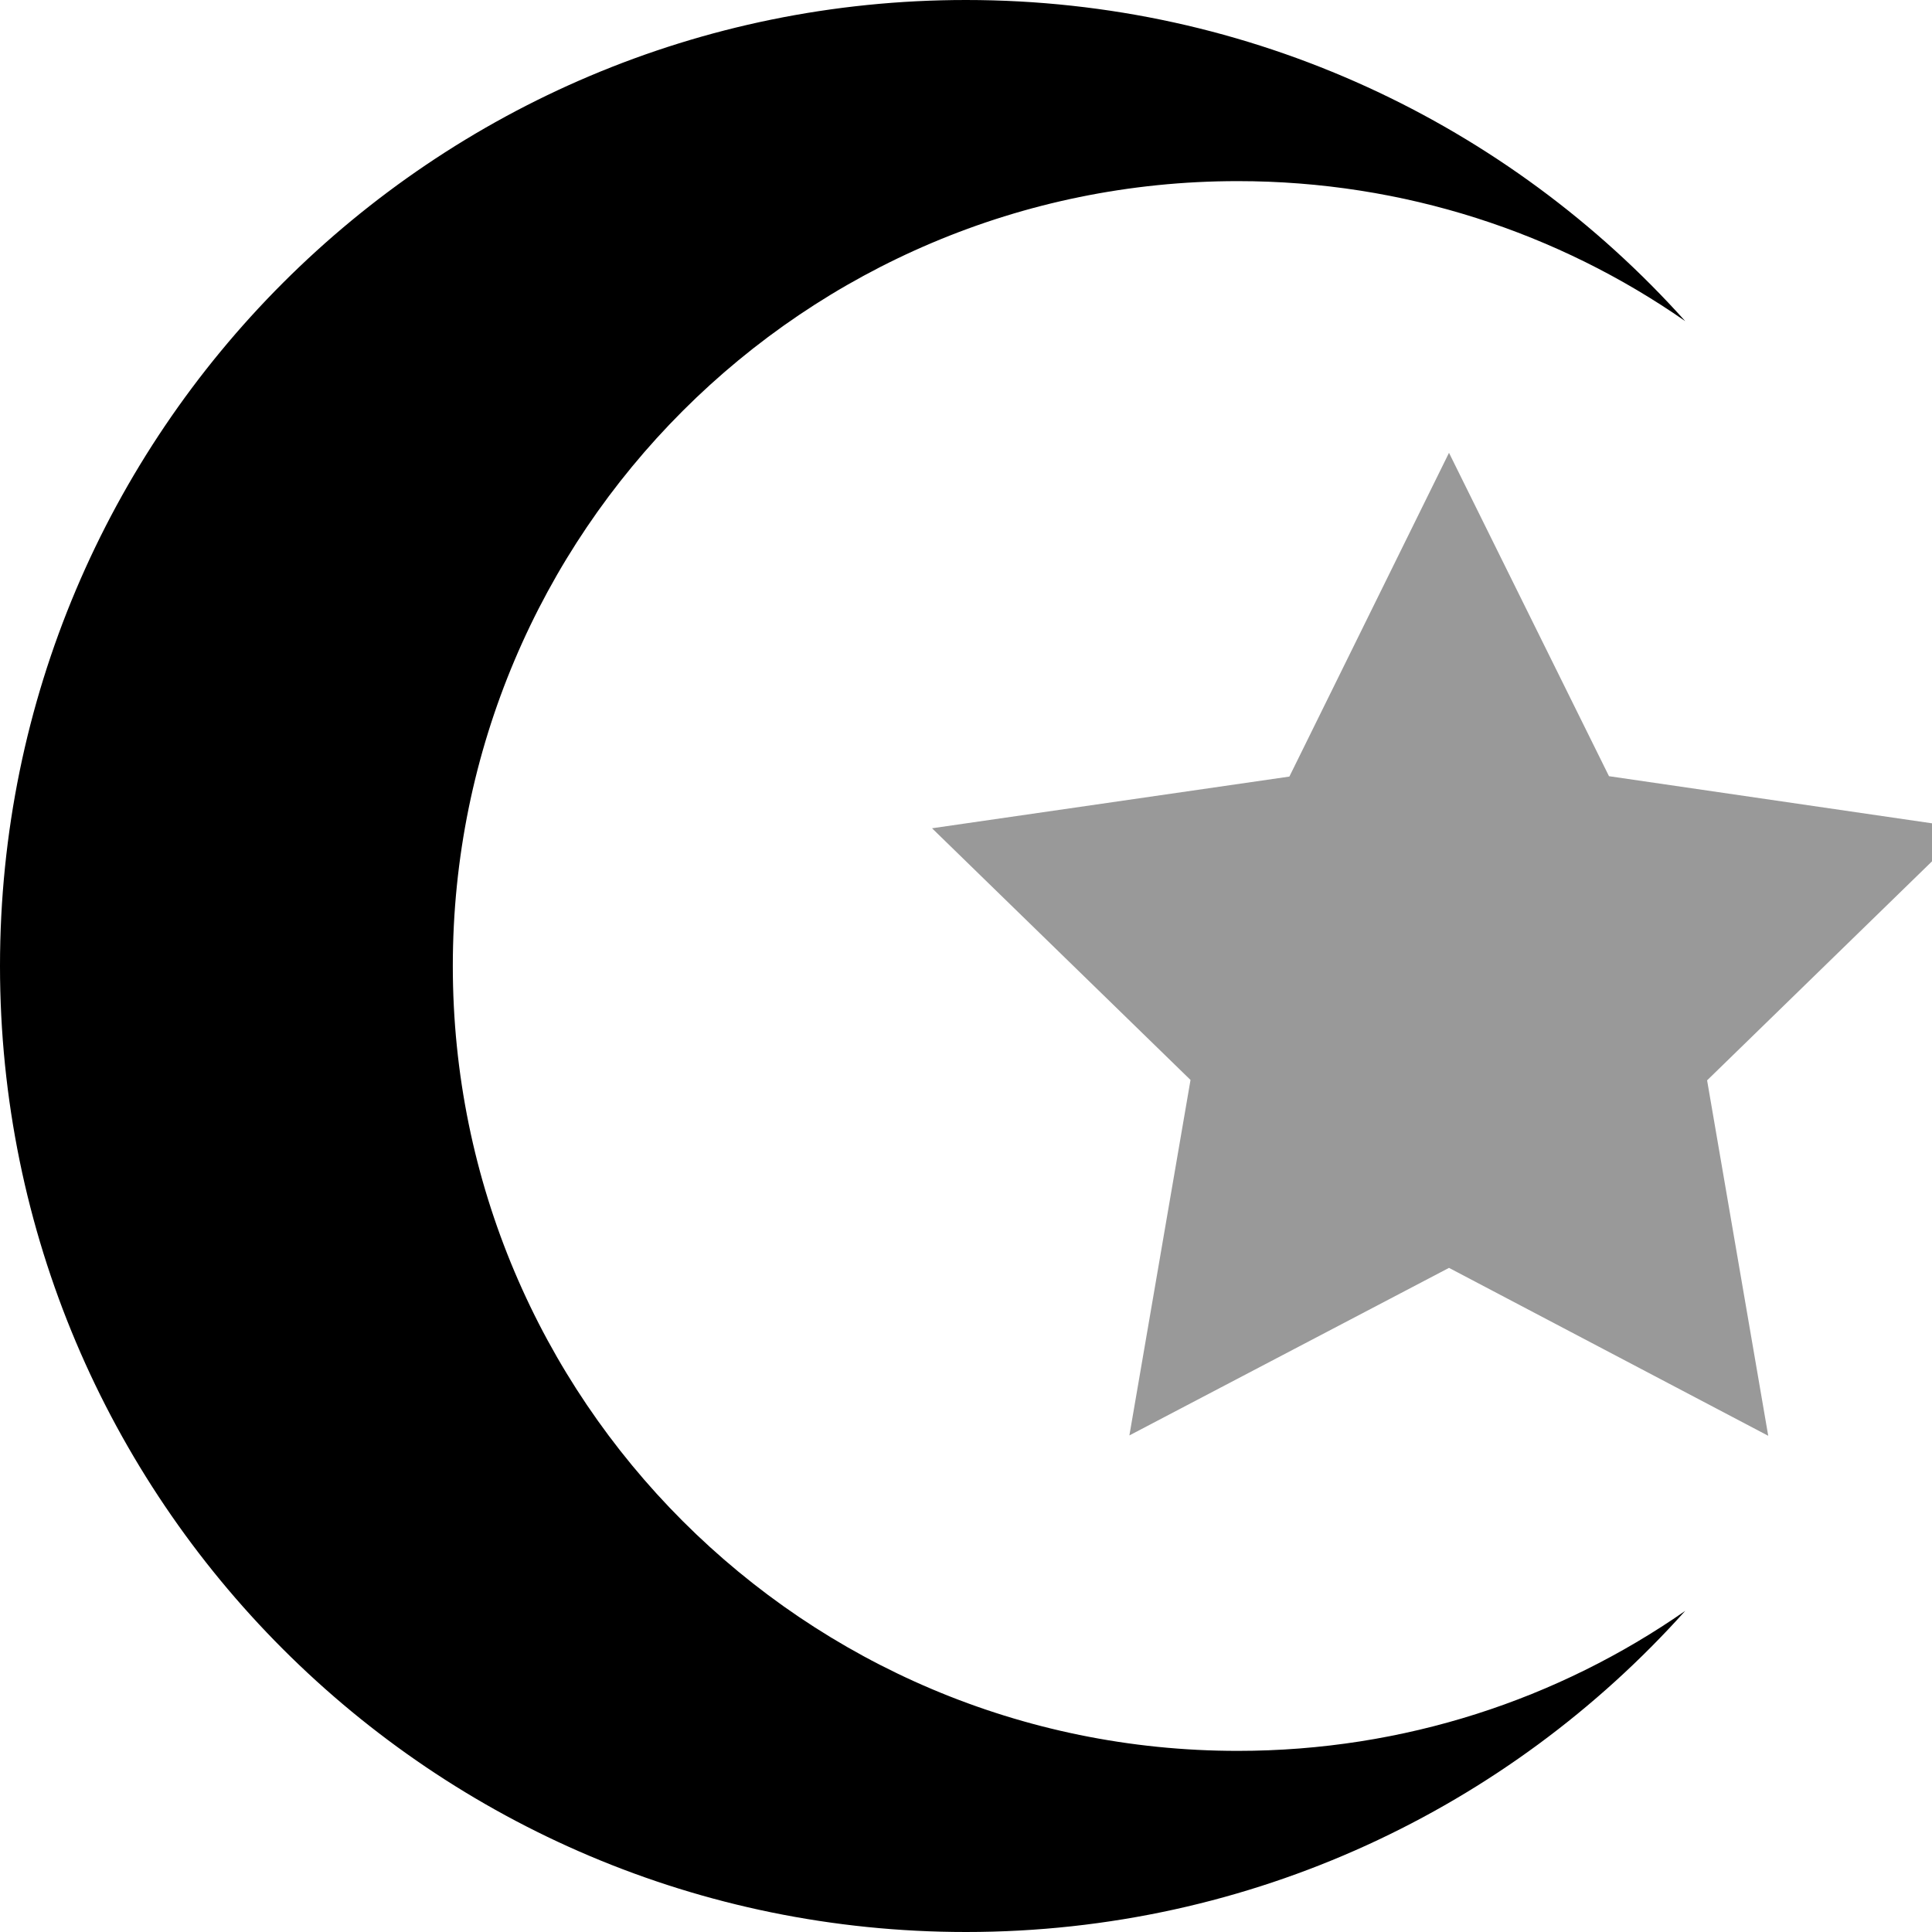
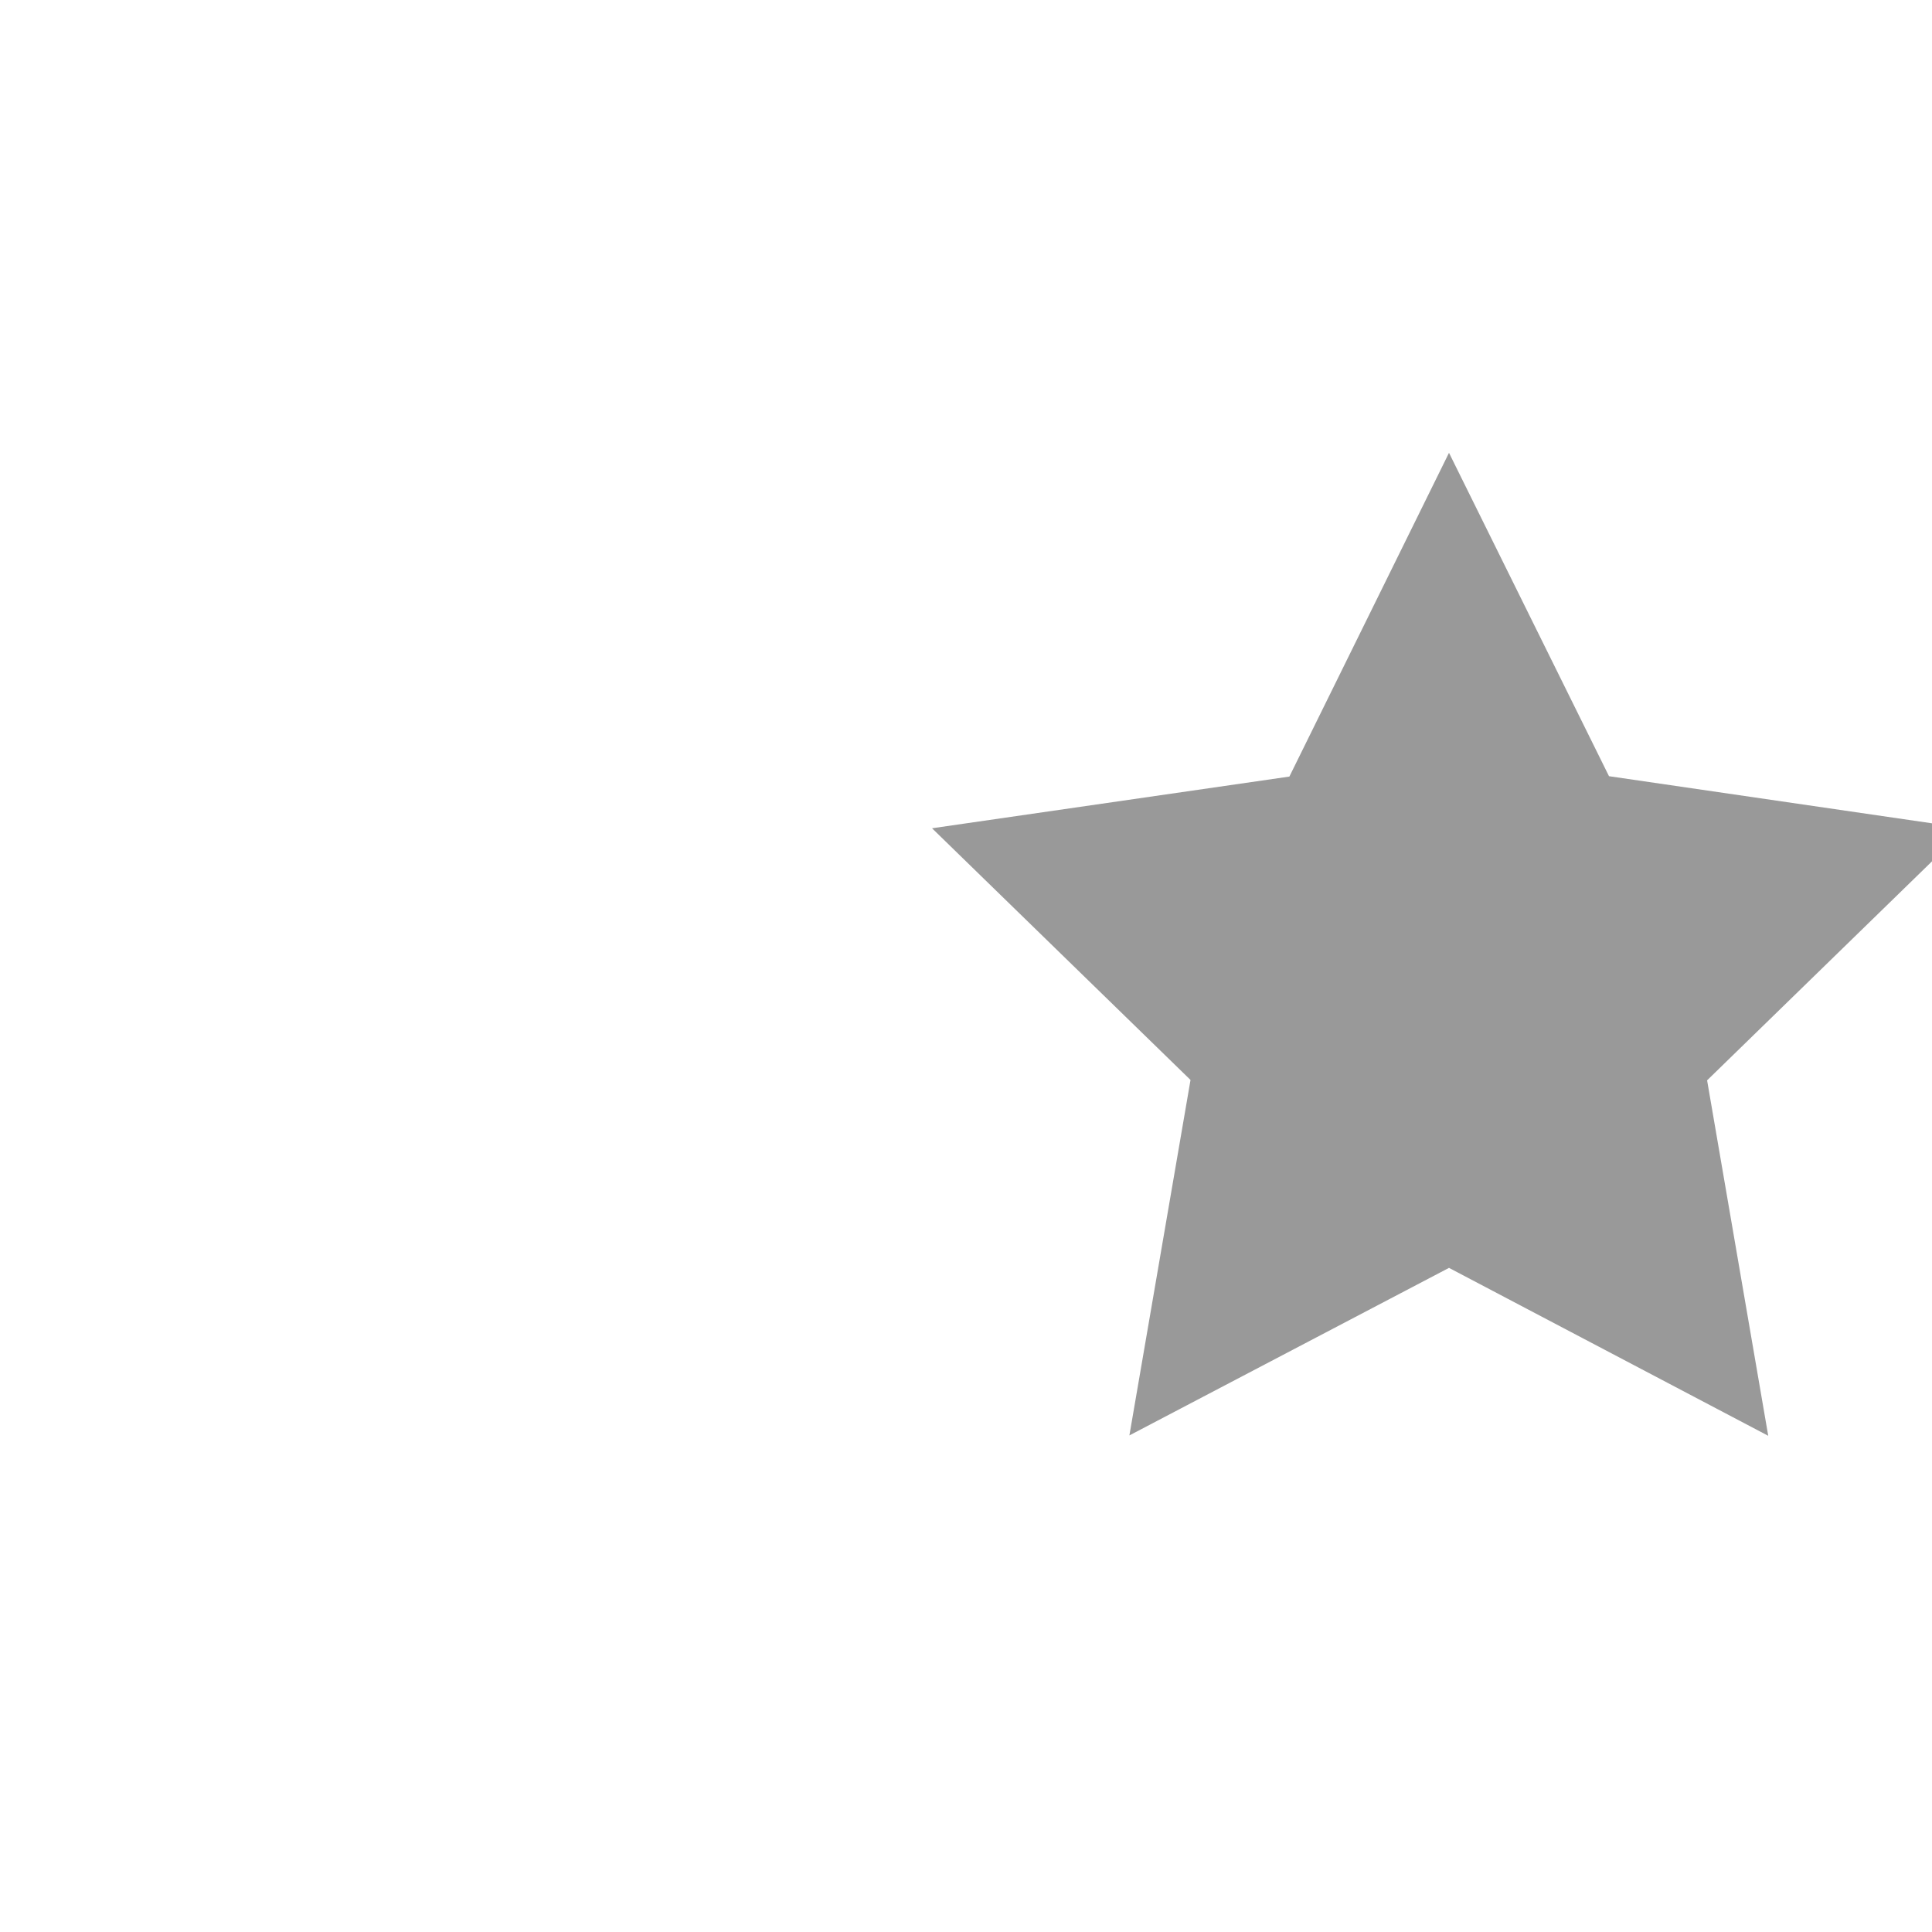
<svg xmlns="http://www.w3.org/2000/svg" viewBox="0 0 512 512">
  <defs>
    <style>.fa-secondary{opacity:.4}</style>
  </defs>
  <path class="fa-secondary" d="M247 219.5l68.5 66.7-16.2 94.2L384 336l84.6 44.5-16.2-94.2L521 219.5l-94.6-13.8L384 120l-42.3 85.8L247 219.5z" />
-   <path class="fa-primary" d="M446.6 85.1C413 61.7 372.1 48 328 48c-114.9 0-208 93.1-208 208s93.1 208 208 208c44.1 0 85-13.7 118.6-37.1C399.8 479.1 331.7 512 256 512C114.6 512 0 397.4 0 256S114.6 0 256 0c75.7 0 143.8 32.9 190.6 85.1z" />
</svg>